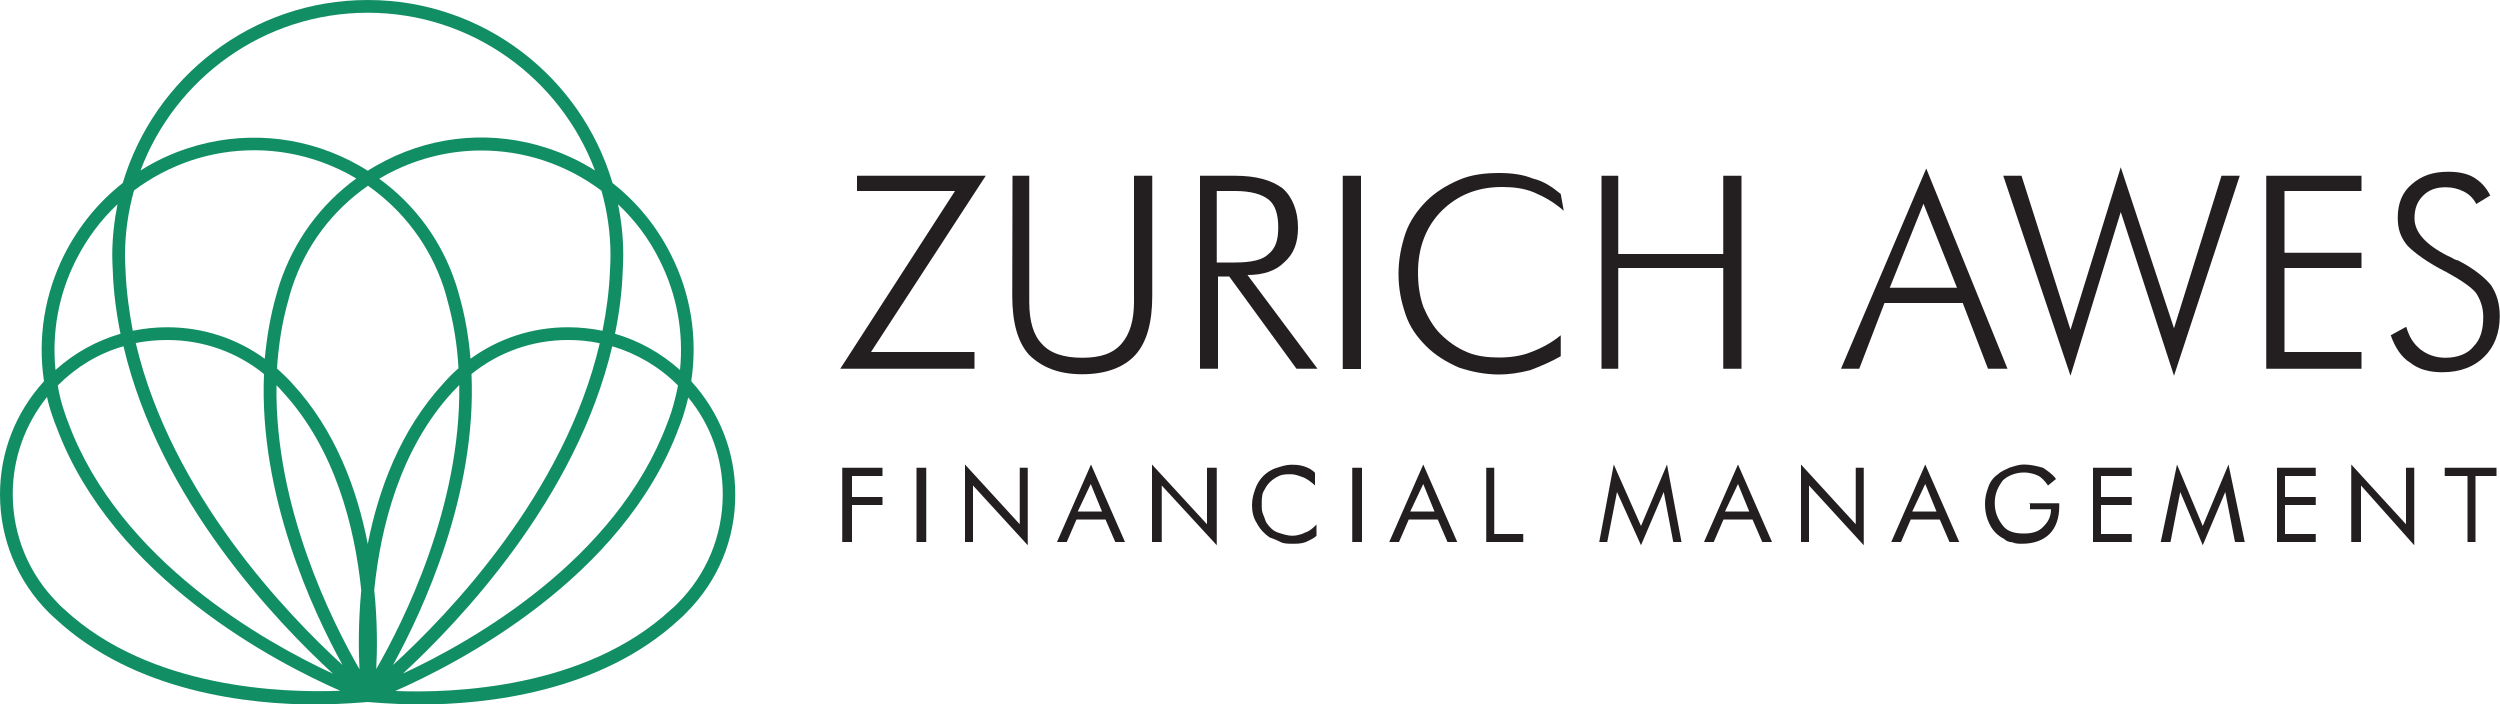
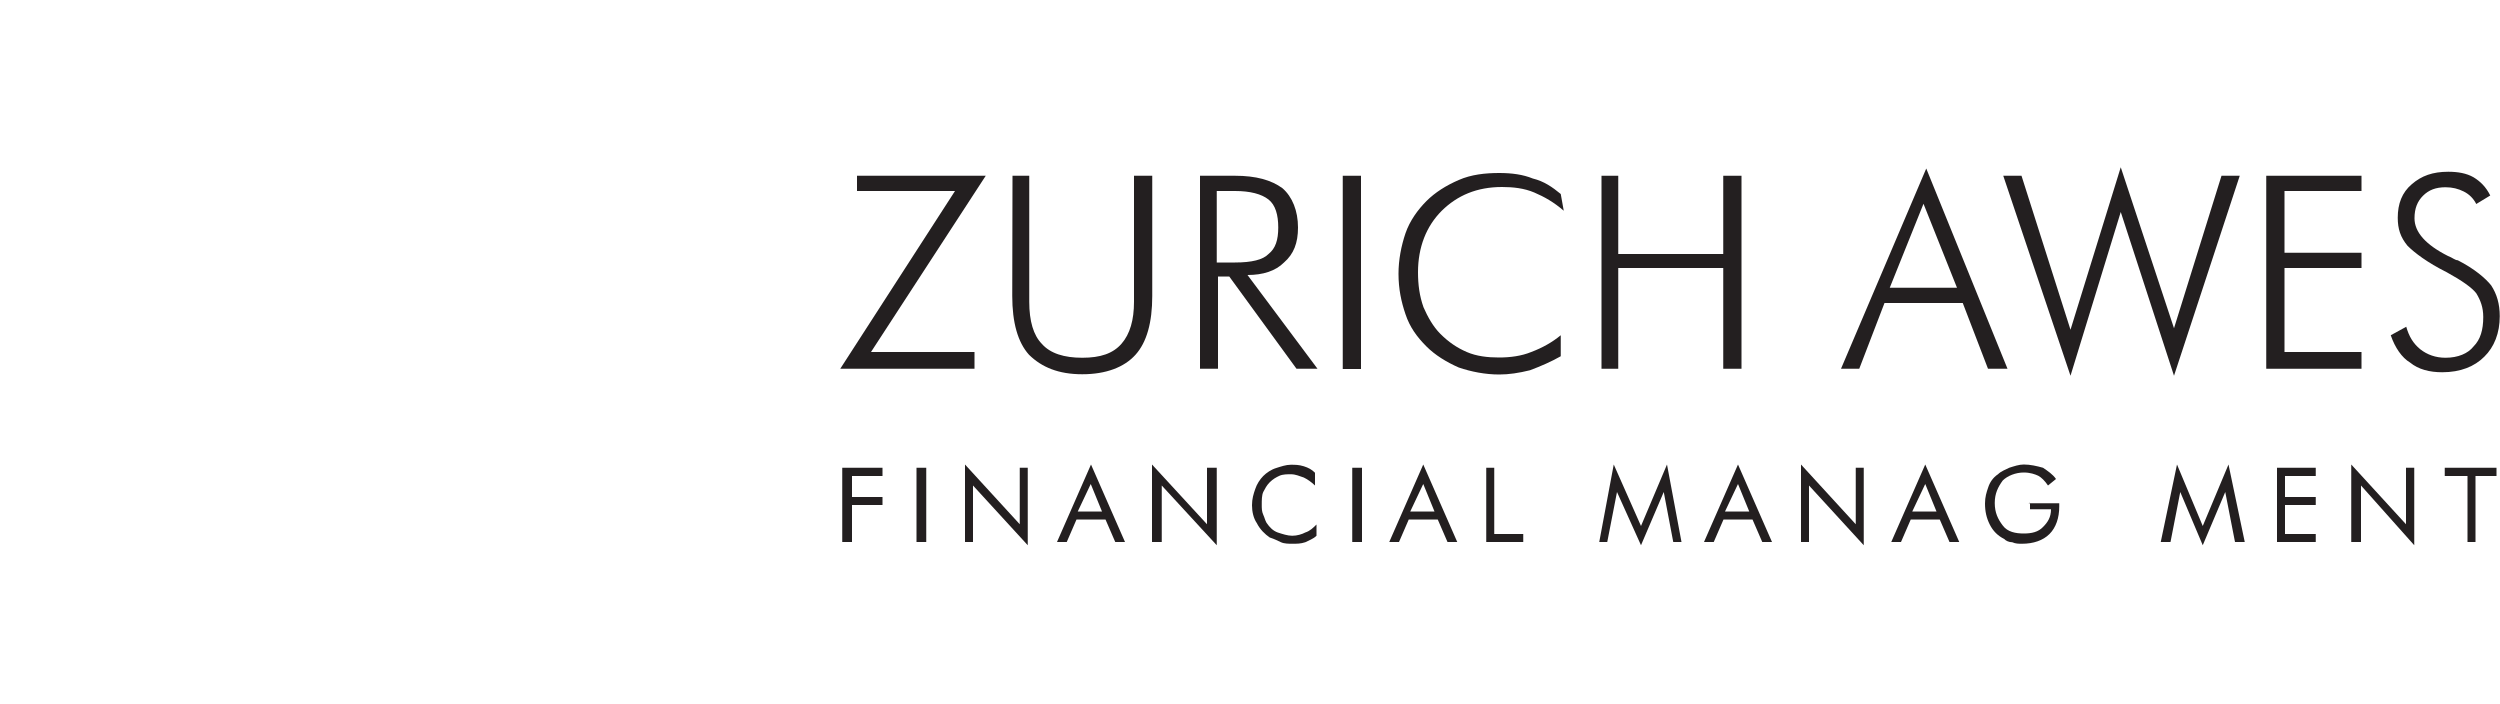
<svg xmlns="http://www.w3.org/2000/svg" version="1.1" id="Layer_1" x="0px" y="0px" viewBox="0 0 1000 281.8" style="enable-background:new 0 0 1000 281.8;" xml:space="preserve">
  <style type="text/css"> .st0{fill:#231F20;} .st1{fill:#128E64;} </style>
  <g id="Layer_1_1_">
    <g>
      <polygon class="st0" points="336.9,187.1 336.9,216.8 340.8,216.8 340.8,202 353,202 353,198.8 340.8,198.8 340.8,190.4 353,190.4 353,187.1 " />
      <rect x="366.6" y="187.1" class="st0" width="3.9" height="29.7" />
      <polygon class="st0" points="386,216.8 389.2,216.8 389.2,194.2 411.1,218.1 411.1,187.1 407.9,187.1 407.9,209.7 386,185.8 " />
      <path class="st0" d="M436.3,193.6l4.5,11h-9.7L436.3,193.6z M422.8,216.8h3.9l3.9-9h11.6l3.9,9h3.9l-13.6-31L422.8,216.8z" />
      <polygon class="st0" points="460.8,216.8 464.7,216.8 464.7,194.2 486.7,218.1 486.7,187.1 482.8,187.1 482.8,209.7 460.8,185.8 " />
      <g>
        <path class="st0" d="M526,194.2c-1.3-1.3-3.2-2.6-4.5-3.2c-1.9-0.6-3.2-1.3-5.2-1.3c-1.3,0-3.2,0-4.5,0.6 c-1.3,0.6-2.6,1.3-3.9,2.6c-1.3,1.3-1.9,2.6-2.6,3.9c-0.6,1.3-0.6,3.2-0.6,5.2c0,1.3,0,2.6,0.6,3.9c0.6,1.3,0.6,1.9,1.3,3.2 c1.3,1.9,2.6,3.2,4.5,3.9c1.9,0.6,3.9,1.3,5.8,1.3c1.9,0,3.9-0.6,5.2-1.3c1.9-0.6,3.2-1.9,4.5-3.2v4.5c-1.3,1.3-3.2,1.9-4.5,2.6 c-1.9,0.6-3.2,0.6-5.2,0.6c-1.3,0-3.2,0-4.5-0.6c-1.3-0.6-2.6-1.3-4.5-1.9c-1.9-1.3-3.9-3.2-5.2-5.8c-1.3-1.9-1.9-4.5-1.9-7.1 c0-2.6,0.6-4.5,1.3-6.5c0.6-1.9,1.9-3.9,3.2-5.2c1.3-1.3,3.2-2.6,5.2-3.2c1.9-0.6,3.9-1.3,5.8-1.3s3.2,0,5.2,0.6 c1.9,0.6,3.2,1.3,4.5,2.6L526,194.2L526,194.2L526,194.2z" />
      </g>
      <rect x="540.9" y="187.1" class="st0" width="3.9" height="29.7" />
      <path class="st0" d="M569.3,193.6l4.5,11h-9.7L569.3,193.6z M555.7,216.8h3.9l3.9-9h11.6l3.9,9h3.9l-13.6-31L555.7,216.8z" />
      <polygon class="st0" points="594.5,187.1 594.5,216.8 609.3,216.8 609.3,213.6 597.7,213.6 597.7,187.1 " />
      <polygon class="st0" points="656.4,210.4 645.5,185.8 639.7,216.8 642.9,216.8 646.8,196.8 656.4,218.1 665.5,196.8 669.3,216.8 672.6,216.8 666.8,185.8 " />
      <path class="st0" d="M695.2,193.6l4.5,11H690L695.2,193.6z M681.6,216.8h3.9l3.9-9H701l3.9,9h3.9l-13.6-31L681.6,216.8z" />
      <polygon class="st0" points="720.4,216.8 723.6,216.8 723.6,194.2 745.5,218.1 745.5,187.1 742.3,187.1 742.3,209.7 720.4,185.8 " />
      <path class="st0" d="M770.1,193.6l4.5,11h-9.7L770.1,193.6z M756.5,216.8h3.9l3.9-9h11.6l3.9,9h3.9l-13.6-31L756.5,216.8z" />
      <g>
        <path class="st0" d="M811.4,201.3h12.3v1.3c0,4.5-1.3,8.4-3.9,11c-2.6,2.6-6.5,3.9-11,3.9c-1.3,0-2.6,0-3.9-0.6 c-1.3,0-2.6-0.6-3.2-1.3c-2.6-1.3-4.5-3.2-5.8-5.8c-1.3-2.6-1.9-5.2-1.9-8.4c0-2.6,0.6-4.5,1.3-6.5c0.6-1.9,1.9-3.9,3.9-5.2 c1.3-1.3,3.2-1.9,4.5-2.6c1.9-0.6,3.9-1.3,5.8-1.3c2.6,0,5.2,0.6,7.7,1.3c1.9,1.3,3.9,2.6,5.2,4.5l-3.2,2.6 c-1.3-1.9-2.6-3.2-3.9-3.9c-1.3-0.6-3.2-1.3-5.8-1.3c-3.2,0-6.5,1.3-8.4,3.2c-1.9,2.6-3.2,5.2-3.2,9c0,3.9,1.3,6.5,3.2,9 c1.9,2.6,5.2,3.2,8.4,3.2c3.2,0,5.8-0.6,7.7-2.6c1.9-1.9,3.2-3.9,3.2-7.1H812v-2.6L811.4,201.3L811.4,201.3L811.4,201.3 L811.4,201.3z" />
      </g>
-       <polygon class="st0" points="837.2,187.1 837.2,216.8 852.7,216.8 852.7,213.6 840.4,213.6 840.4,202 852.7,202 852.7,198.8 840.4,198.8 840.4,190.4 852.7,190.4 852.7,187.1 " />
      <polygon class="st0" points="881.1,210.4 870.8,185.8 864.3,216.8 868.2,216.8 872.1,196.8 881.1,218.1 890.1,196.8 894,216.8 897.9,216.8 891.4,185.8 " />
      <polygon class="st0" points="910.8,187.1 910.8,216.8 926.3,216.8 926.3,213.6 914,213.6 914,202 926.3,202 926.3,198.8 914,198.8 914,190.4 926.3,190.4 926.3,187.1 " />
      <polygon class="st0" points="940.5,216.8 944.4,216.8 944.4,194.2 965.7,218.1 965.7,187.1 962.4,187.1 962.4,209.7 940.5,185.8 " />
      <polygon class="st0" points="977.9,187.1 977.9,190.4 987,190.4 987,216.8 990.2,216.8 990.2,190.4 998.6,190.4 998.6,187.1 " />
      <polygon class="st0" points="336.1,147.5 382,76.4 342.8,76.4 342.8,70.3 394.3,70.3 348.4,140.8 389.8,140.8 389.8,147.5 " />
      <g>
        <path class="st0" d="M405,70.3h6.7v50.4c0,7.8,1.7,13.4,5,16.8c3.4,3.9,9,5.6,16.2,5.6c7.3,0,12.3-1.7,15.7-5.6 c3.4-3.9,5-9.5,5-16.8V70.3h7.3v48.1c0,10.6-2.2,18.5-6.7,23.5c-4.5,5-11.8,7.8-21.3,7.8c-9.5,0-16.2-2.8-21.3-7.8 c-4.5-5-6.7-12.9-6.7-23.5L405,70.3L405,70.3z" />
        <path class="st0" d="M486.7,76.4V105h7.3c6.7,0,11.2-1.1,13.4-3.4c2.8-2.2,3.9-5.6,3.9-10.6s-1.1-9-3.9-11.2 c-2.8-2.2-7.3-3.4-13.4-3.4L486.7,76.4L486.7,76.4z M527,147.5h-8.4l-26.9-36.9h-4.5v36.9H480V70.3h14c8.4,0,14.5,1.7,19,5 c3.9,3.4,6.2,9,6.2,15.7c0,6.2-1.7,10.6-5.6,14c-3.4,3.4-8.4,5-14.6,5L527,147.5z" />
      </g>
      <rect x="537.1" y="70.3" class="st0" width="7.3" height="77.3" />
      <g>
        <path class="st0" d="M625.5,84.3c-3.9-3.4-7.8-5.6-11.8-7.3s-8.4-2.2-12.9-2.2c-10.1,0-17.9,3.4-24.1,9.5 c-6.2,6.2-9.5,14.6-9.5,24.6c0,5,0.6,9.5,2.2,14c1.7,3.9,3.9,7.8,6.7,10.6c3.4,3.4,6.7,5.6,10.6,7.3c3.9,1.7,8.4,2.2,12.9,2.2 c4.5,0,9-0.6,12.9-2.2c4.5-1.7,8.4-3.9,11.8-6.7v8.4c-3.9,2.2-7.8,3.9-12.3,5.6c-4.5,1.1-8.4,1.7-12.3,1.7 c-5.6,0-11.2-1.1-16.2-2.8c-5-2.2-9.5-5-12.9-8.4c-3.9-3.9-6.7-7.8-8.4-12.9c-1.7-5-2.8-10.1-2.8-16.2c0-5.6,1.1-11.2,2.8-16.2 c1.7-5,5-9.5,8.4-12.9c3.4-3.4,7.8-6.2,12.9-8.4c5-2.2,10.6-2.8,16.2-2.8c5,0,9.5,0.6,13.4,2.2c4.5,1.1,7.8,3.4,11.2,6.2 L625.5,84.3z" />
      </g>
      <polygon class="st0" points="640.6,147.5 640.6,70.3 647.3,70.3 647.3,101.6 689.3,101.6 689.3,70.3 696.6,70.3 696.6,147.5 689.3,147.5 689.3,107.2 647.3,107.2 647.3,147.5 " />
      <path class="st0" d="M755.9,115.1h26.9l-13.4-33.6L755.9,115.1z M736.4,147.5l34.1-80.1l32.5,80.1h-7.8l-10.1-26.3h-31.3 l-10.1,26.3H736.4z" />
      <polygon class="st0" points="828.2,150.3 801.3,70.3 808.6,70.3 828.2,131.9 848.3,66.9 869.6,131.3 888.6,70.3 895.9,70.3 869.6,150.3 848.3,84.8 " />
      <polygon class="st0" points="906.5,147.5 906.5,70.3 944.6,70.3 944.6,76.4 913.8,76.4 913.8,101.1 944.6,101.1 944.6,107.2 913.8,107.2 913.8,140.8 944.6,140.8 944.6,147.5 " />
      <g>
        <path class="st0" d="M956.3,134.1l6.2-3.4c1.1,3.9,2.8,6.7,5.6,9c2.8,2.2,6.2,3.4,10.1,3.4c5,0,9-1.7,11.2-4.5 c2.8-2.8,3.9-6.7,3.9-11.8c0-3.9-1.1-6.7-2.8-9.5c-1.7-2.2-5.6-5-11.8-8.4c-7.8-3.9-12.9-7.8-15.7-10.6 c-2.8-3.4-3.9-6.7-3.9-11.2c0-5.6,1.7-10.1,5.6-13.4c3.9-3.4,8.4-5,14.6-5c3.9,0,7.3,0.6,10.1,2.2c2.8,1.7,5,3.9,6.7,7.3 l-5.6,3.4c-1.1-2.2-2.8-3.9-5-5c-2.2-1.1-4.5-1.7-7.3-1.7c-3.9,0-6.7,1.1-9,3.4c-2.2,2.2-3.4,5-3.4,9c0,5.6,4.5,10.6,13.4,15.1 c1.7,0.6,2.8,1.7,3.9,1.7c6.7,3.4,11.2,7.3,13.4,10.1c2.2,3.4,3.4,7.3,3.4,12.3c0,6.7-2.2,12.3-6.2,16.2 c-3.9,3.9-9.5,6.2-16.8,6.2c-5,0-9.5-1.1-12.9-3.9C960.8,143.1,958,139.1,956.3,134.1" />
      </g>
    </g>
-     <path class="st1" d="M19.5,245c0.9,0.9,1.9,1.8,2.8,2.6C54,277,99.9,281.8,126.4,281.8c9.4,0,20.7-1,20.7-1s11.2,1,20.7,1 c26.5,0,72.4-4.8,104-34.1c1-0.9,1.9-1.7,2.8-2.7c12.6-12.6,19.6-29.4,19.5-47.3c0-16.9-6.3-32.8-17.6-45.2 c2.6-17.3-0.1-34.9-8.2-50.8c-5.7-11.3-13.7-21-23.3-28.5C232.5,30.9,193.4,0,147.1,0s-85.4,30.9-98,73.2 c-9.7,7.6-17.6,17.3-23.3,28.5c-8,15.9-10.8,33.5-8.2,50.8C6.3,164.9,0,180.8,0,197.7C0,215.6,6.9,232.4,19.5,245z M50.2,107.9 c-0.1-1.9-0.2-3.8-0.2-5.7c0-9,1.3-17.7,3.6-26c6.9-5.2,14.7-9.3,23.1-12.1c8.2-2.7,16.6-4,25-4c12.3,0,24.6,2.9,35.9,8.6 c1.7,0.8,3.3,1.8,4.9,2.7c-14.3,10.4-24.9,24.9-30.6,42c-0.5,1.6-1,3.2-1.4,4.7c-2.4,8.4-3.8,16.9-4.6,25.4 c-11.3-8.2-24.8-12.6-39-12.6c0,0,0,0-0.1,0c-4.7,0-9.2,0.5-13.7,1.4C51.6,124.3,50.5,116.2,50.2,107.9z M244.2,102.2 c0,1.9-0.1,3.8-0.2,5.7c-0.3,8.3-1.4,16.4-3,24.4c-4.5-0.9-9-1.4-13.7-1.4c0,0,0,0-0.1,0c-14.2,0-27.7,4.4-39,12.6 c-0.7-8.4-2.1-16.9-4.5-25.3c-0.4-1.6-0.9-3.2-1.4-4.7c-5.6-17.1-16.3-31.6-30.6-42c1.6-0.9,3.2-1.9,4.9-2.7 c11.3-5.7,23.6-8.6,35.9-8.6c8.4,0,16.8,1.3,25,4c8.4,2.8,16.2,6.9,23.1,12.1C242.9,84.5,244.2,93.2,244.2,102.2z M110.6,154.1 c0.9,0.9,1.7,1.7,2.5,2.7c21.1,22.9,28.8,54.2,31.4,79.3c-1.2,12.8-1.1,23.9-0.7,31.6C132.8,248.7,109.8,202.7,110.6,154.1 C110.6,154.1,110.6,154.1,110.6,154.1z M183.7,154c0.7,48.7-22.3,94.7-33.2,113.6c0.4-7.7,0.5-18.8-0.8-31.6 c2.5-25,10.3-56.4,31.4-79.3C182,155.8,182.8,155,183.7,154C183.6,154.1,183.7,154.1,183.7,154z M157.2,266 c12.1-22.1,33.5-68.2,31.4-116.4c10.9-8.8,24.4-13.6,38.6-13.6c0,0,0,0,0.1,0c4.3,0,8.5,0.4,12.6,1.3 C225.8,197.6,179.2,245.9,157.2,266z M244.9,138.5c9.7,2.9,18.7,8.1,26.1,15.5c0.1,0.1,0.1,0.1,0.2,0.2c-0.7,3.6-1.6,7.2-2.7,10.7 c-0.5,1.5-1,2.9-1.6,4.4c-20.5,54.9-78.3,87.4-105.7,100.1C183.6,248.7,230.5,199.7,244.9,138.5z M177.5,115c0.5,1.5,0.9,3,1.3,4.5 c2.6,9.2,4.1,18.5,4.6,27.8c-1.2,1-2.3,2.1-3.4,3.2c-0.9,0.9-1.8,1.9-2.6,2.8c-17.3,18.8-26,42.5-30.3,64.3 c-4.2-21.7-12.9-45.5-30.2-64.2c-0.9-1-1.7-1.9-2.7-2.8c-1.1-1.1-2.3-2.2-3.4-3.2c0.6-9.3,2-18.6,4.7-27.9c0.4-1.5,0.8-3,1.3-4.5 c5.5-16.7,16.1-30.8,30.4-40.7C161.3,84.2,172,98.3,177.5,115z M66.9,136C66.9,136,66.9,136,66.9,136c14.3,0,27.8,4.8,38.7,13.6 C103.5,197.9,124.9,244,137,266c-22-20.1-68.5-68.4-82.7-128.8C58.4,136.4,62.6,136,66.9,136z M133.2,269.5 c-27.4-12.7-85.3-45.2-105.8-100.2c-0.6-1.4-1.1-2.9-1.6-4.4c-1.2-3.5-2.1-7.1-2.7-10.7c0.1-0.1,0.1-0.1,0.2-0.2 c7.4-7.4,16.3-12.7,26.1-15.5C63.7,199.8,110.6,248.7,133.2,269.5z M289.1,197.7c0,16.5-6.4,32-18.1,43.7c-0.9,0.9-1.7,1.7-2.7,2.5 c-34.3,31.7-87.6,33.4-110.2,32.5c25.4-11.2,91-45,113.4-105.2c0.6-1.5,1.2-3.1,1.7-4.6c0.8-2.5,1.5-5.1,2.1-7.6 C284.3,169.9,289.1,183.4,289.1,197.7z M263.8,104c7,13.8,9.7,29,8.2,44c-7.6-6.8-16.4-11.7-26-14.5c1.7-8.3,2.8-16.7,3.1-25.4 c0.1-2,0.2-3.9,0.2-5.9c0-7-0.7-13.8-2.1-20.5C254,88.1,259.6,95.5,263.8,104z M147.1,5.1c41.6,0,77.1,26.3,90.9,63.1 c-5.8-3.7-12.2-6.7-18.9-8.9c-21.5-7.1-44.6-5.4-64.8,4.9c-2.5,1.3-4.9,2.6-7.2,4.1c-2.3-1.5-4.7-2.8-7.2-4.1 c-20.3-10.2-43.3-11.9-64.8-4.9c-6.7,2.2-13.1,5.2-18.9,8.9C70,31.4,105.5,5.1,147.1,5.1z M30.4,104c4.3-8.5,9.9-16,16.6-22.3 c-1.3,6.6-2.1,13.4-2.1,20.5c0,2,0.1,4,0.2,5.9c0.3,8.7,1.4,17.1,3.1,25.4c-9.6,2.8-18.5,7.7-26,14.5C20.7,133,23.4,117.8,30.4,104 z M21,166.5c0.5,1.6,1.1,3.1,1.7,4.6c22.5,60.2,88,94.1,113.4,105.2c-22.6,0.9-76-0.7-110.3-32.5c-0.9-0.8-1.8-1.6-2.6-2.5 c-11.7-11.7-18.1-27.2-18.1-43.7c0-14.3,4.9-27.8,13.7-38.8C19.4,161.5,20.1,164,21,166.5z" />
  </g>
  <g id="Layer_2_00000121255089697779973990000016500014375956204733_"> </g>
</svg>